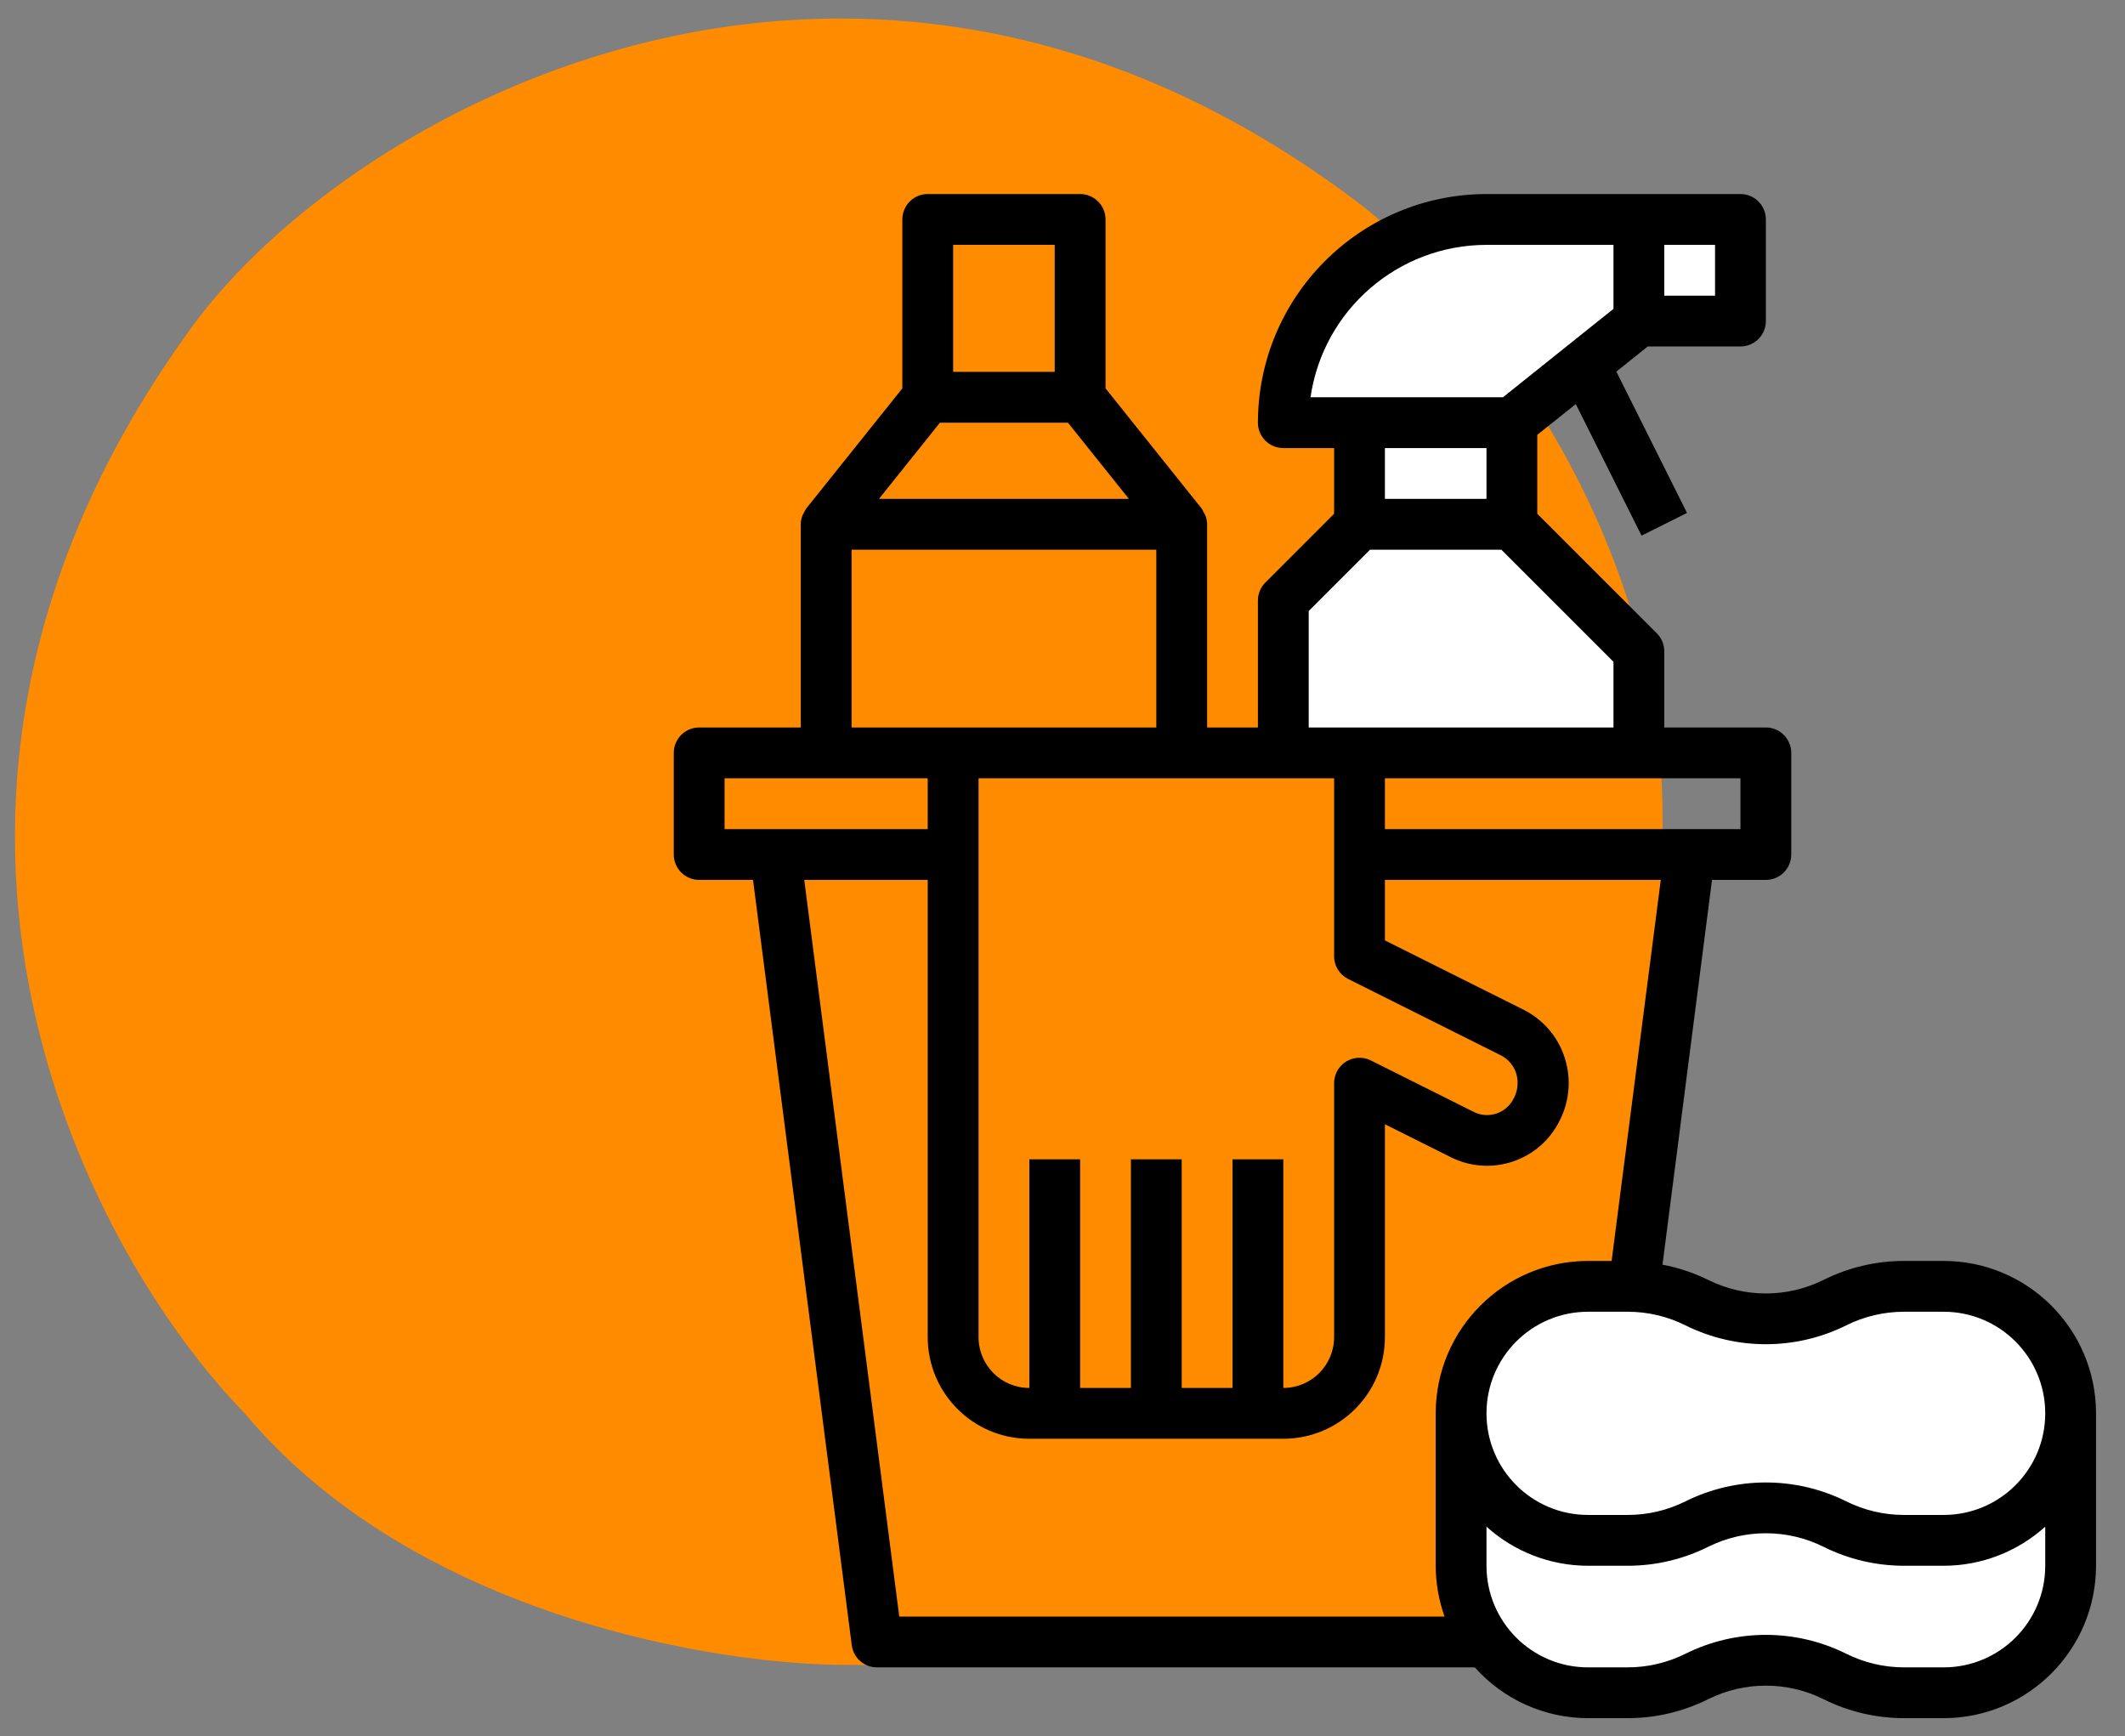
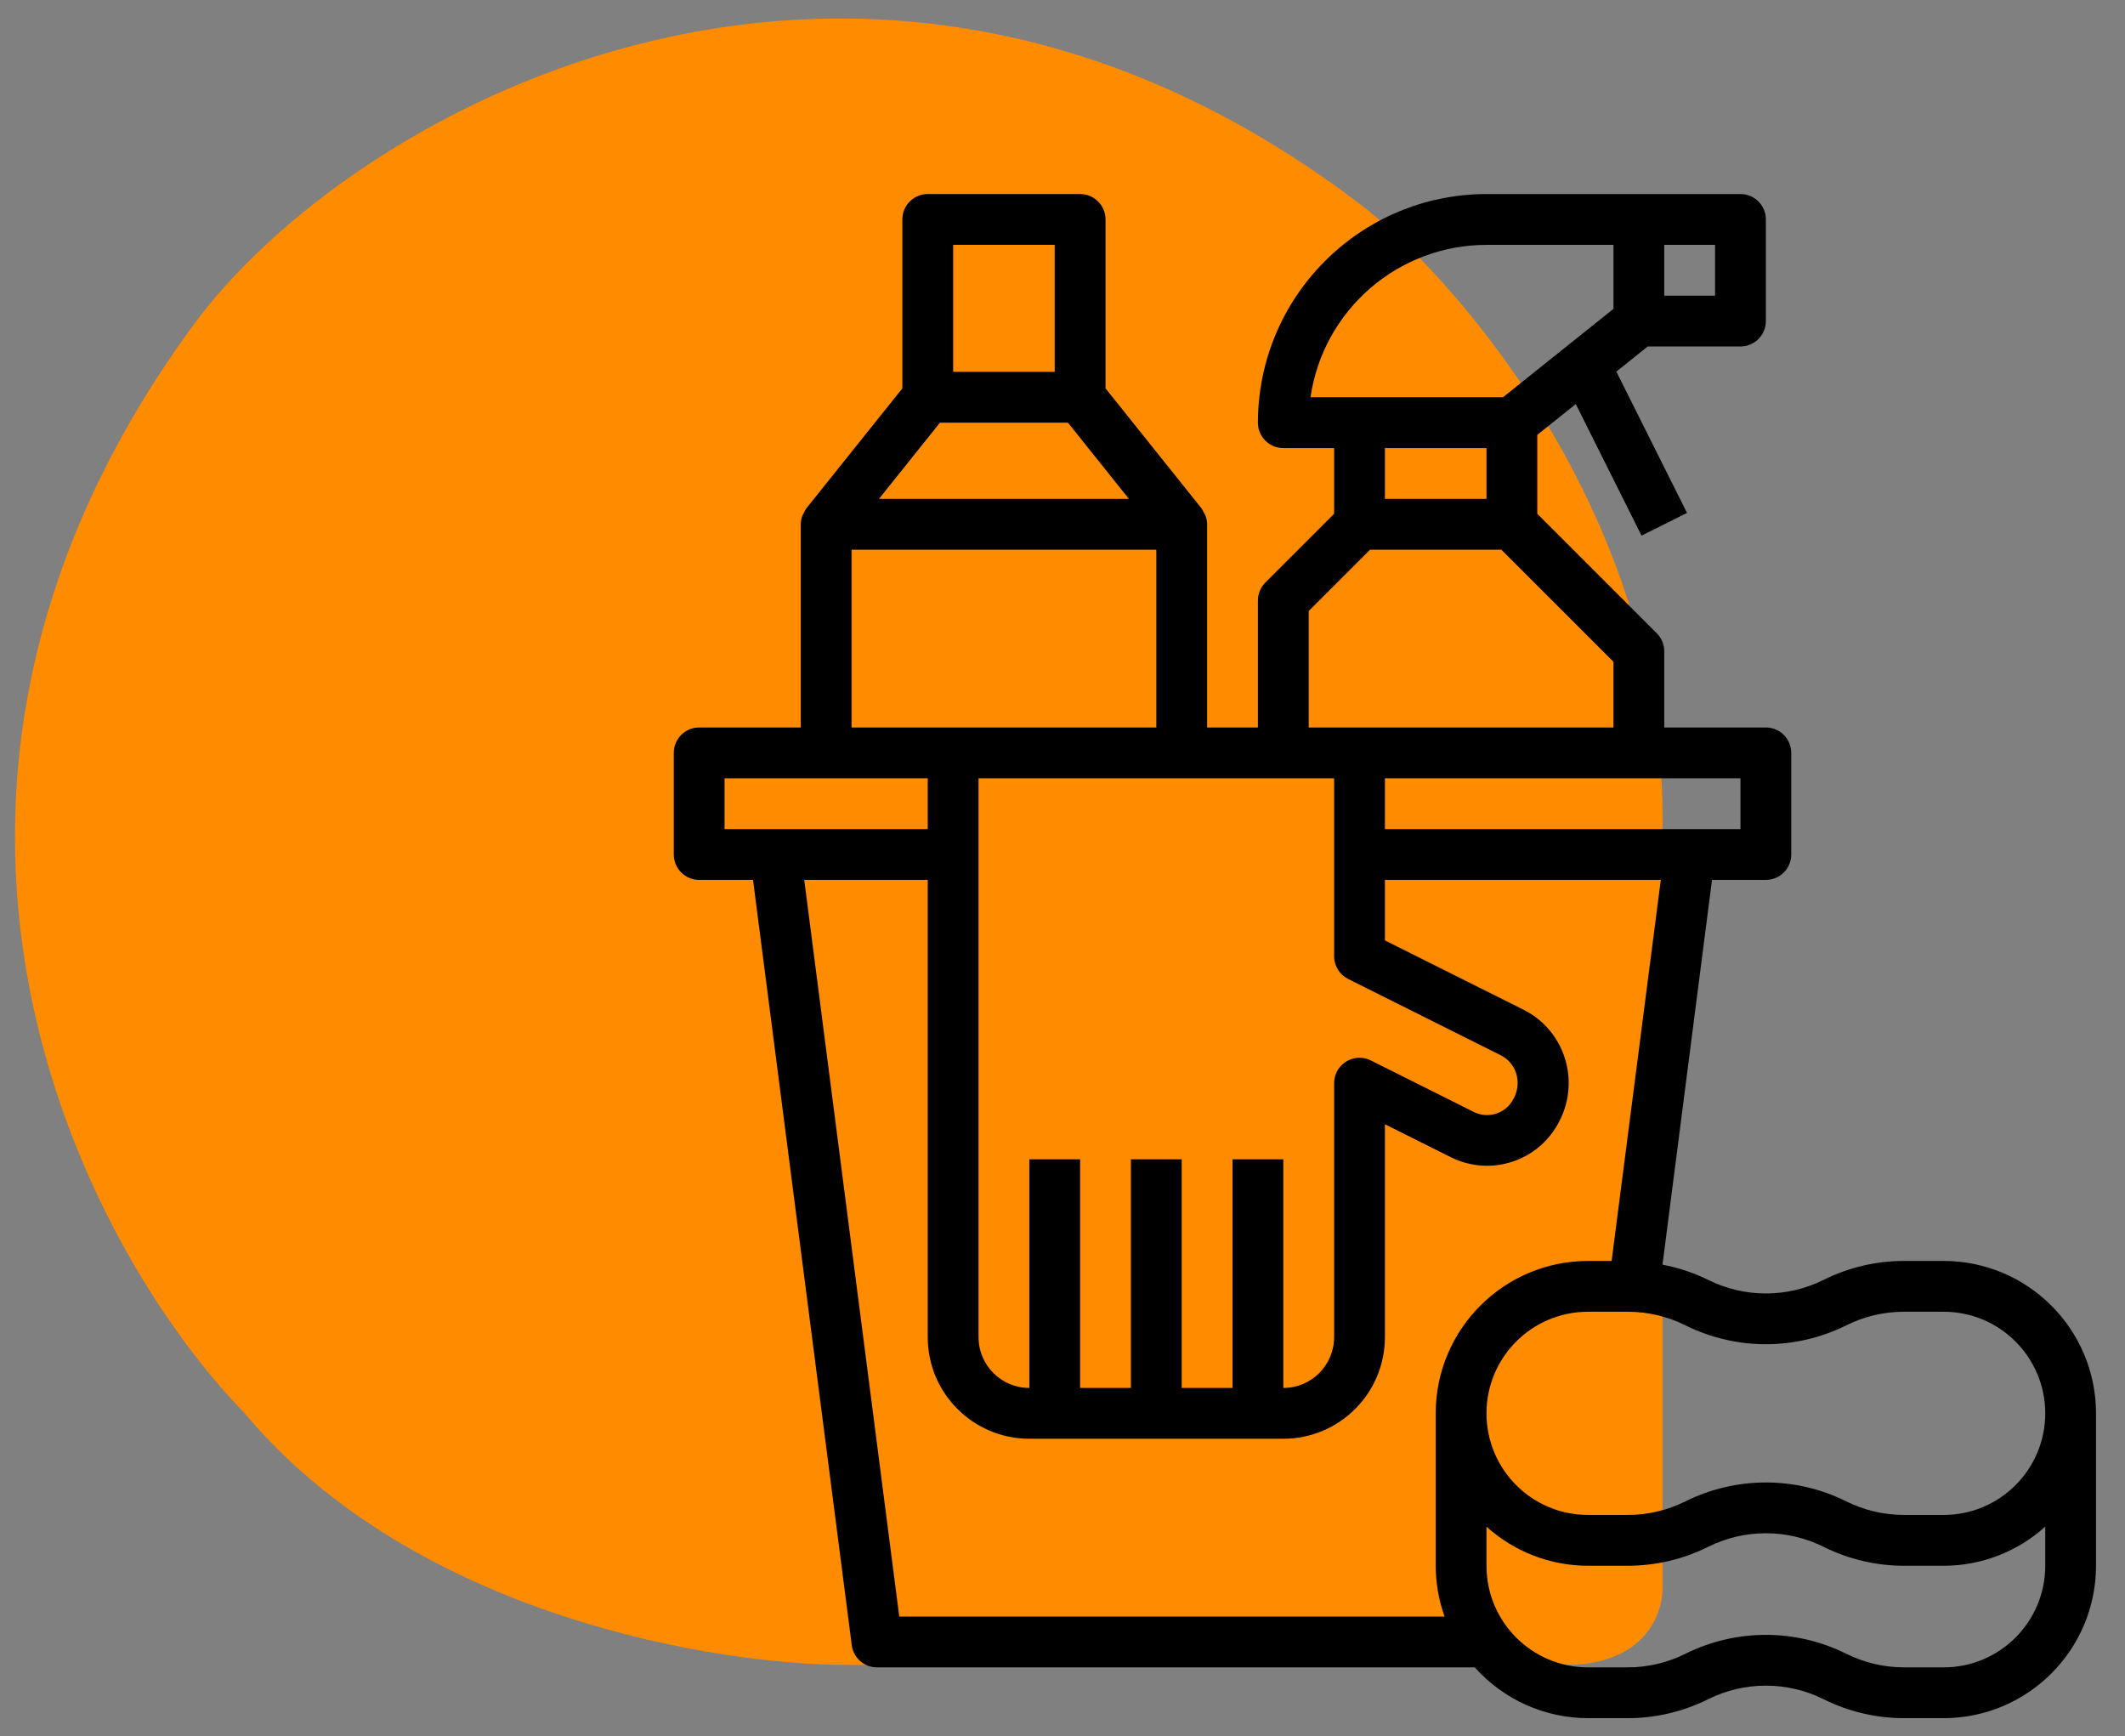
<svg xmlns="http://www.w3.org/2000/svg" width="71" height="58" viewBox="0 0 71 58" fill="none">
  <rect x="0" y="0" width="71" height="58" fill="#808080" stroke="none" />
  <path d="M52.321 55.618C54.996 55.618 55.588 53.851 55.549 52.967L55.549 27.258C55.549 17.39 48.94 9.62 45.635 6.968C28.976 -5.886 11.787 3.57 6.438 10.888C-5.091 26.659 2.787 41.669 8.167 47.203C13.885 54.028 24.076 55.657 28.457 55.618L52.321 55.618Z" fill="#FF8B00" />
-   <path d="M53.782 42.879C48.947 42.918 48.415 46.924 48.754 48.923C47.932 54.58 49.866 55.547 52.09 56.417C53.869 57.114 57.569 55.869 59.197 55.16C59.423 55.563 60.696 56.437 63.984 56.707C67.272 56.978 68.771 54.757 69.109 53.613V46.989C69.109 44.136 66.885 43.121 64.854 42.879C63.23 42.686 60.148 43.637 58.81 44.136C56.76 43.363 54.604 42.976 53.782 42.879Z" fill="white" />
-   <path d="M42.709 20.009V24.844H54.7V21.798L50.687 17.447V14.159L54.7 10.629H58.181V7.293L48.173 7.535C43.995 8.463 42.79 12.338 42.709 14.159H45.465V17.447L42.709 20.009Z" fill="white" />
  <path d="M64.941 42.123H63.612C62.68 42.123 61.761 42.34 60.927 42.757C59.714 43.36 58.288 43.36 57.074 42.757C56.59 42.519 56.077 42.348 55.547 42.247L57.201 29.394H59.001C59.469 29.394 59.849 29.014 59.849 28.545V25.151C59.849 24.683 59.469 24.302 59.001 24.302H55.606V21.757C55.606 21.532 55.517 21.316 55.358 21.157L51.363 17.163V14.527L52.65 13.498L54.847 17.893L56.366 17.135L54.005 12.414L55.055 11.574H58.152C58.621 11.574 59.001 11.194 59.001 10.725V7.331C59.001 6.862 58.621 6.482 58.152 6.482H49.666C45.45 6.488 42.034 9.904 42.029 14.12C42.029 14.588 42.409 14.968 42.878 14.968H44.575V17.163L42.278 19.46C42.118 19.619 42.029 19.835 42.029 20.06V24.302H40.332V17.514C40.331 17.409 40.31 17.305 40.27 17.208C40.254 17.175 40.237 17.143 40.217 17.112C40.197 17.067 40.173 17.024 40.146 16.984L36.938 12.974V7.331C36.938 6.862 36.558 6.482 36.089 6.482H30.997C30.529 6.482 30.149 6.862 30.149 7.331V12.974L26.94 16.984C26.913 17.024 26.89 17.067 26.869 17.112C26.85 17.143 26.832 17.175 26.817 17.208C26.777 17.305 26.756 17.409 26.755 17.514V24.302H23.36C22.892 24.302 22.512 24.683 22.512 25.151V28.545C22.512 29.014 22.892 29.394 23.36 29.394H25.16L28.459 54.96C28.513 55.383 28.874 55.7 29.3 55.7H49.276C50.238 56.779 51.615 57.396 53.06 57.397H54.389C55.321 57.396 56.24 57.179 57.074 56.763C58.288 56.16 59.714 56.16 60.927 56.763C61.761 57.179 62.68 57.396 63.612 57.397H64.941C67.751 57.394 70.029 55.116 70.032 52.306V47.214C70.029 44.403 67.751 42.125 64.941 42.123ZM55.606 8.18H57.303V9.877H55.606V8.18ZM58.152 26V27.697H46.272V26H58.152ZM43.786 13.271C44.212 10.35 46.715 8.183 49.666 8.18H53.909V10.318L50.217 13.271H43.786ZM49.666 14.968V16.665H46.272V14.968H49.666ZM43.726 20.411L45.775 18.363H50.163L53.909 22.108V24.302H43.726V20.411ZM42.878 26H44.575V31.94C44.573 32.263 44.755 32.559 45.044 32.703L50.136 35.249C50.384 35.372 50.572 35.589 50.657 35.852C50.745 36.135 50.715 36.441 50.572 36.701C50.328 37.191 49.733 37.39 49.243 37.146C49.242 37.146 49.242 37.145 49.241 37.145L45.796 35.422C45.375 35.217 44.867 35.391 44.661 35.812C44.605 35.928 44.575 36.054 44.575 36.183V44.668C44.575 45.606 43.815 46.366 42.878 46.366V38.728H41.18V46.366H39.483V38.728H37.786V46.366H36.089V38.728H34.392V46.366C33.454 46.366 32.695 45.606 32.695 44.668V26H42.878ZM31.846 8.18H35.24V12.422H31.846V8.18ZM31.405 14.12H35.682L37.718 16.665H29.368L31.405 14.12ZM28.452 18.363H38.635V24.302H28.452V18.363ZM24.209 27.697V26H30.997V27.697H24.209ZM47.969 47.214V52.306C47.971 52.884 48.071 53.458 48.266 54.003H30.046L26.871 29.394H30.997V44.668C30.997 46.543 32.517 48.063 34.392 48.063H42.878C44.752 48.063 46.272 46.543 46.272 44.668V37.556L48.488 38.664C49.828 39.325 51.449 38.775 52.11 37.436C52.113 37.43 52.116 37.425 52.119 37.419C52.447 36.767 52.503 36.012 52.274 35.319C52.048 34.626 51.552 34.053 50.899 33.728L46.272 31.415V29.394H55.49L53.847 42.123H53.06C50.25 42.125 47.972 44.403 47.969 47.214ZM68.335 52.306C68.335 54.18 66.815 55.7 64.941 55.7H63.612C62.943 55.699 62.284 55.543 61.686 55.245C59.994 54.404 58.007 54.404 56.315 55.245C55.717 55.543 55.058 55.699 54.389 55.7H53.06C51.186 55.7 49.666 54.18 49.666 52.306V50.999C50.597 51.84 51.806 52.305 53.06 52.306H54.389C55.321 52.305 56.24 52.088 57.074 51.672C58.288 51.069 59.714 51.069 60.927 51.672C61.761 52.088 62.68 52.305 63.612 52.306H64.941C66.195 52.305 67.404 51.84 68.335 50.999V52.306ZM64.941 50.608H63.612C62.943 50.608 62.284 50.452 61.686 50.154C59.994 49.313 58.007 49.313 56.315 50.154C55.717 50.452 55.058 50.608 54.389 50.608H53.06C51.186 50.608 49.666 49.089 49.666 47.214C49.666 45.34 51.186 43.82 53.06 43.82H54.389C55.058 43.821 55.717 43.976 56.315 44.275C58.007 45.115 59.994 45.115 61.686 44.275C62.284 43.976 62.943 43.821 63.612 43.82H64.941C66.815 43.82 68.335 45.34 68.335 47.214C68.335 49.089 66.815 50.608 64.941 50.608Z" fill="black" />
</svg>